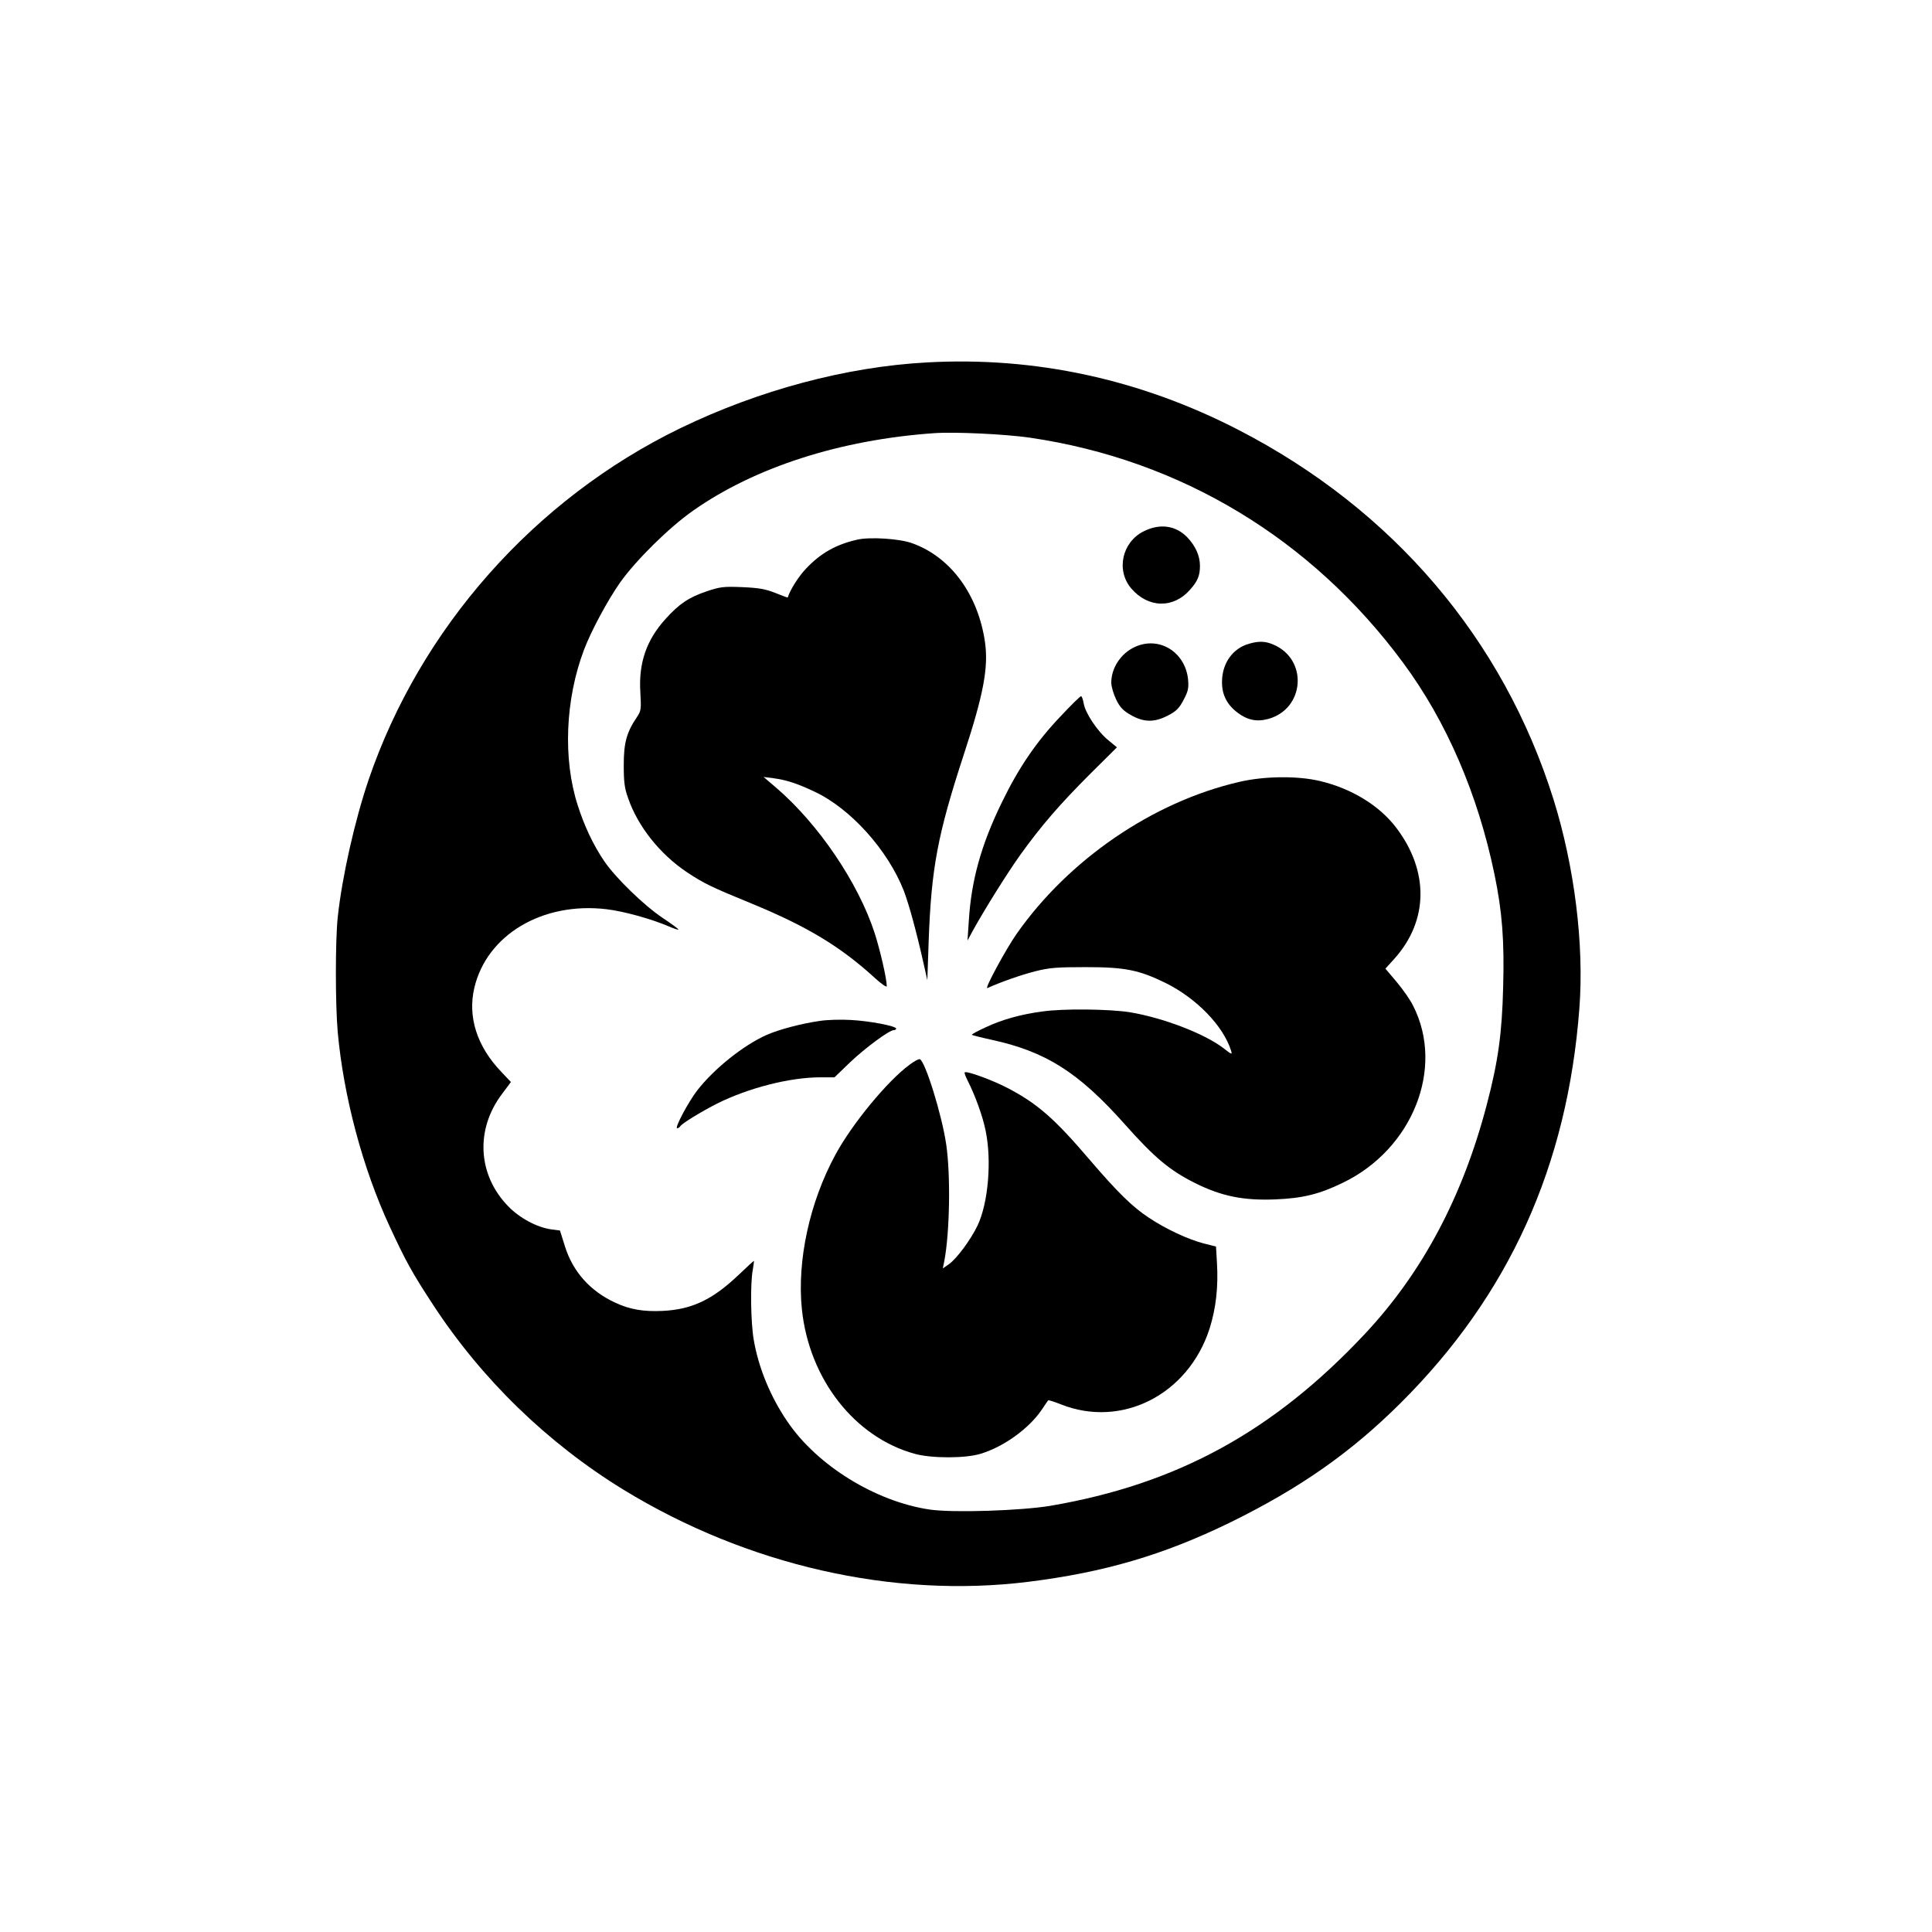
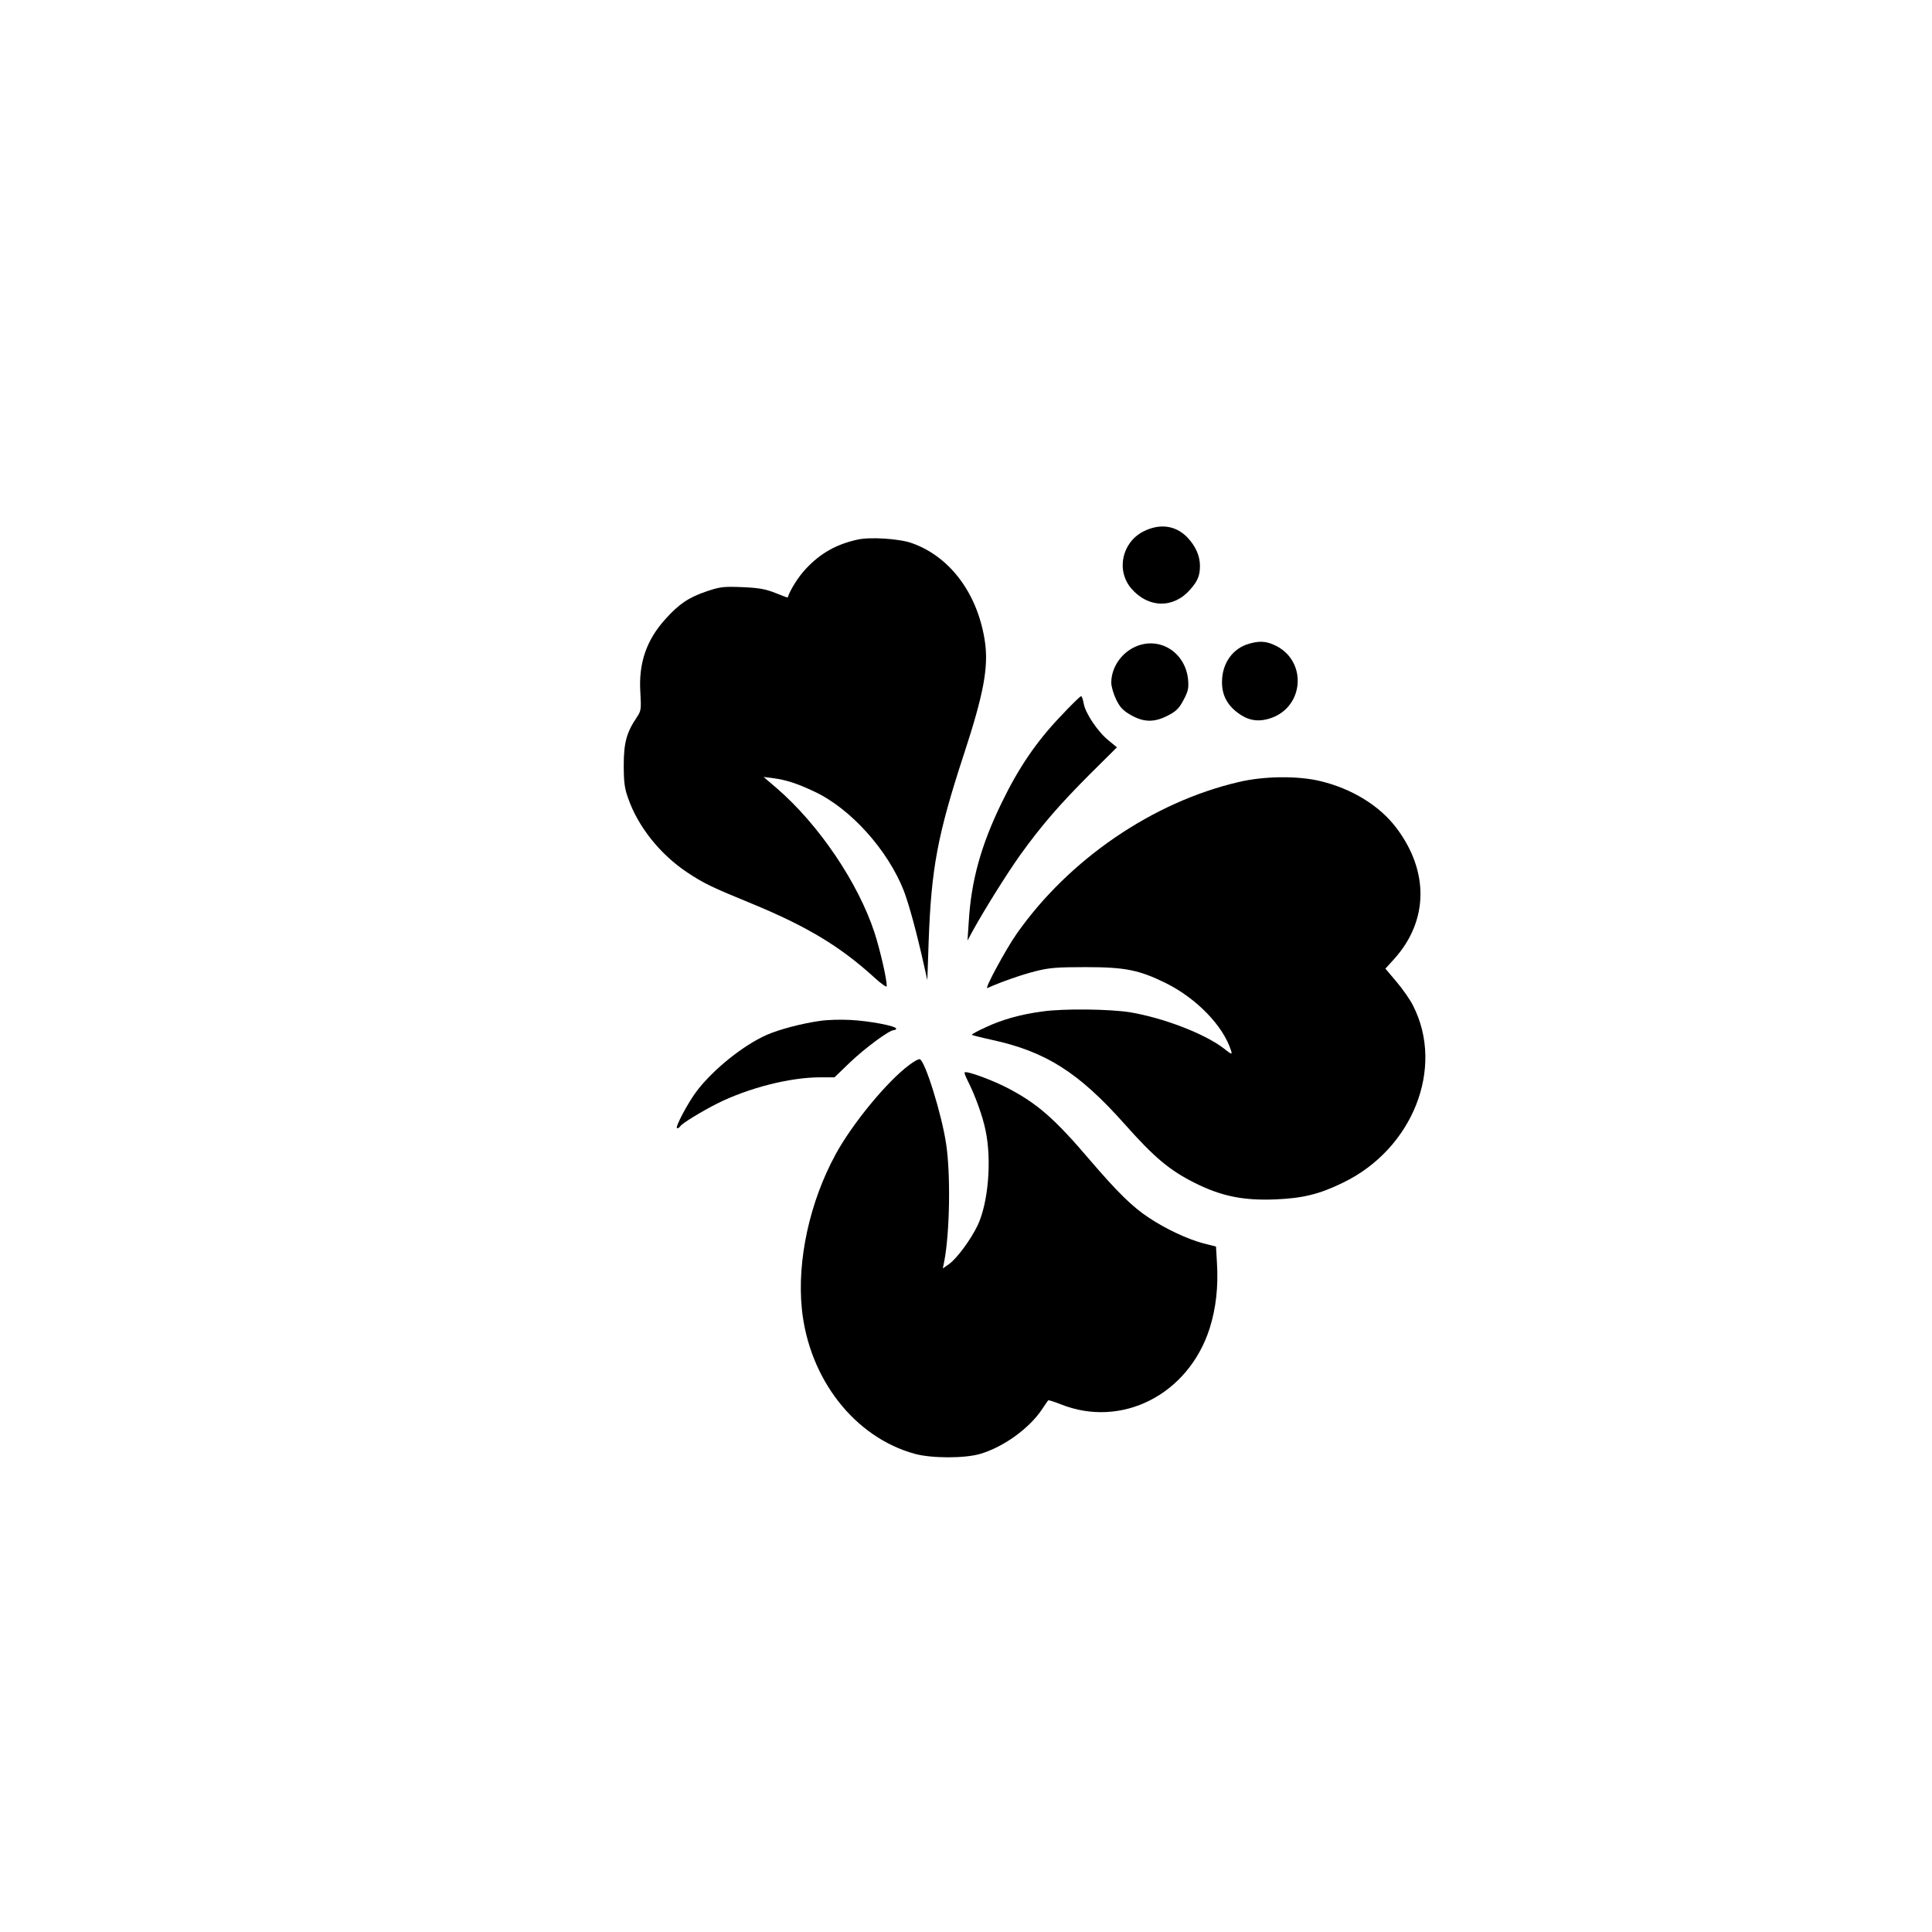
<svg xmlns="http://www.w3.org/2000/svg" version="1.0" width="1024pt" height="1024pt" viewBox="0 0 1024 1024" preserveAspectRatio="xMidYMid meet">
  <g transform="translate(0,1024) scale(0.1,-0.1)" fill="#000000" stroke="none">
-     <path d="M4912 8319 c-427 -23 -890 -147 -1307 -349 -772 -375 -1378 -1060 -1652 -1865 -73 -216 -140 -512 -163 -727 -13 -124 -13 -459 0 -608 31 -341 132 -722 276 -1032 85 -183 117 -242 229 -413 258 -395 607 -734 1010 -981 654 -400 1428 -577 2145 -488 402 50 716 142 1069 314 371 182 641 371 906 635 573 571 883 1255 946 2090 26 339 -26 752 -137 1108 -267 851 -851 1536 -1669 1958 -521 269 -1079 390 -1653 358z m548 -399 c797 -117 1491 -535 1977 -1193 230 -311 396 -696 484 -1121 41 -198 53 -351 46 -599 -6 -246 -27 -395 -87 -623 -128 -488 -341 -888 -644 -1212 -485 -518 -996 -798 -1668 -913 -156 -26 -515 -38 -640 -20 -286 42 -597 233 -755 467 -89 130 -153 285 -178 433 -16 91 -19 300 -5 371 4 25 7 46 6 47 -1 1 -38 -33 -82 -75 -138 -131 -246 -182 -400 -190 -103 -5 -175 7 -254 44 -132 61 -224 164 -266 299 l-26 83 -46 6 c-74 10 -167 59 -228 122 -162 166 -176 407 -33 596 l47 63 -52 55 c-128 134 -178 290 -142 444 66 281 361 457 700 417 93 -11 237 -51 333 -92 25 -11 47 -18 49 -16 2 2 -36 30 -84 62 -100 67 -249 212 -309 300 -59 87 -106 187 -141 297 -79 244 -66 561 33 823 38 101 126 264 192 358 84 118 259 291 386 380 327 230 779 376 1277 411 111 8 379 -5 510 -24z" />
    <path d="M6062 7424 c-115 -57 -148 -207 -66 -303 90 -105 224 -107 312 -6 40 45 52 74 52 126 0 54 -24 106 -68 152 -61 62 -144 74 -230 31z" />
    <path d="M4545 7380 c-112 -25 -195 -71 -273 -154 -40 -42 -84 -112 -97 -153 -1 -1 -30 10 -65 24 -53 21 -86 27 -175 31 -99 4 -118 2 -189 -22 -95 -32 -147 -67 -218 -146 -102 -112 -144 -235 -134 -390 5 -90 4 -98 -19 -132 -54 -80 -69 -135 -69 -253 0 -89 4 -123 23 -175 52 -151 170 -299 315 -395 88 -58 127 -77 342 -165 293 -121 468 -227 647 -390 38 -35 67 -55 67 -47 0 39 -35 191 -65 284 -87 265 -296 574 -519 766 l-69 59 54 -7 c66 -9 123 -27 214 -70 192 -89 391 -310 476 -528 28 -75 67 -217 106 -392 l18 -80 7 205 c14 389 47 565 187 993 104 317 130 458 112 591 -36 254 -182 454 -387 527 -66 24 -222 34 -289 19z" />
    <path d="M6620 6828 c-85 -24 -141 -101 -143 -197 -2 -70 24 -124 82 -168 51 -39 101 -50 161 -34 196 52 215 317 28 395 -42 18 -76 19 -128 4z" />
    <path d="M6015 6811 c-74 -34 -125 -111 -125 -189 0 -21 12 -61 26 -90 20 -41 37 -59 78 -82 68 -39 125 -40 197 -2 43 22 59 38 82 82 25 47 28 63 24 109 -15 146 -154 231 -282 172z" />
    <path d="M5621 6443 c-128 -134 -223 -274 -311 -456 -110 -225 -162 -414 -175 -627 l-7 -105 27 50 c64 116 181 303 252 403 113 157 210 269 370 429 l143 142 -45 37 c-57 46 -123 145 -131 195 -4 22 -10 39 -14 39 -5 0 -54 -48 -109 -107z" />
    <path d="M6565 6095 c-455 -106 -900 -410 -1177 -805 -56 -80 -172 -294 -155 -287 76 34 183 71 254 89 75 19 115 22 268 22 208 0 282 -15 423 -84 165 -82 306 -228 347 -359 7 -22 3 -21 -41 14 -103 78 -321 161 -496 190 -109 17 -352 20 -463 4 -114 -15 -214 -43 -301 -84 -42 -19 -75 -37 -73 -40 3 -2 49 -14 104 -26 287 -62 461 -172 705 -446 159 -179 239 -246 375 -314 139 -69 255 -93 425 -86 144 6 232 27 357 88 370 178 541 608 373 938 -15 31 -55 88 -87 126 l-60 71 48 53 c180 201 184 463 10 693 -89 118 -236 208 -403 248 -119 29 -299 27 -433 -5z" />
    <path d="M4346 4829 c-94 -13 -216 -45 -282 -74 -124 -55 -280 -180 -369 -295 -47 -61 -121 -200 -106 -200 6 0 13 5 16 10 10 16 108 76 196 121 167 83 385 139 548 139 l74 0 82 79 c81 77 208 171 232 171 7 0 13 4 13 8 0 14 -142 41 -242 46 -51 3 -124 1 -162 -5z" />
    <path d="M4820 4596 c-116 -85 -304 -313 -392 -476 -137 -252 -204 -561 -178 -818 38 -371 280 -681 600 -768 89 -24 264 -24 345 0 123 36 259 134 327 235 17 25 32 48 34 49 1 2 31 -7 66 -21 323 -129 676 51 789 401 34 108 47 221 39 351 l-5 84 -67 17 c-83 22 -199 76 -289 136 -87 57 -166 135 -311 304 -188 221 -280 301 -437 383 -80 42 -219 93 -228 83 -3 -2 5 -22 16 -44 39 -77 80 -189 95 -265 33 -159 14 -381 -42 -501 -37 -77 -110 -176 -152 -206 l-33 -23 8 39 c29 153 34 457 10 619 -23 157 -112 443 -140 451 -6 2 -30 -11 -55 -30z" />
  </g>
</svg>